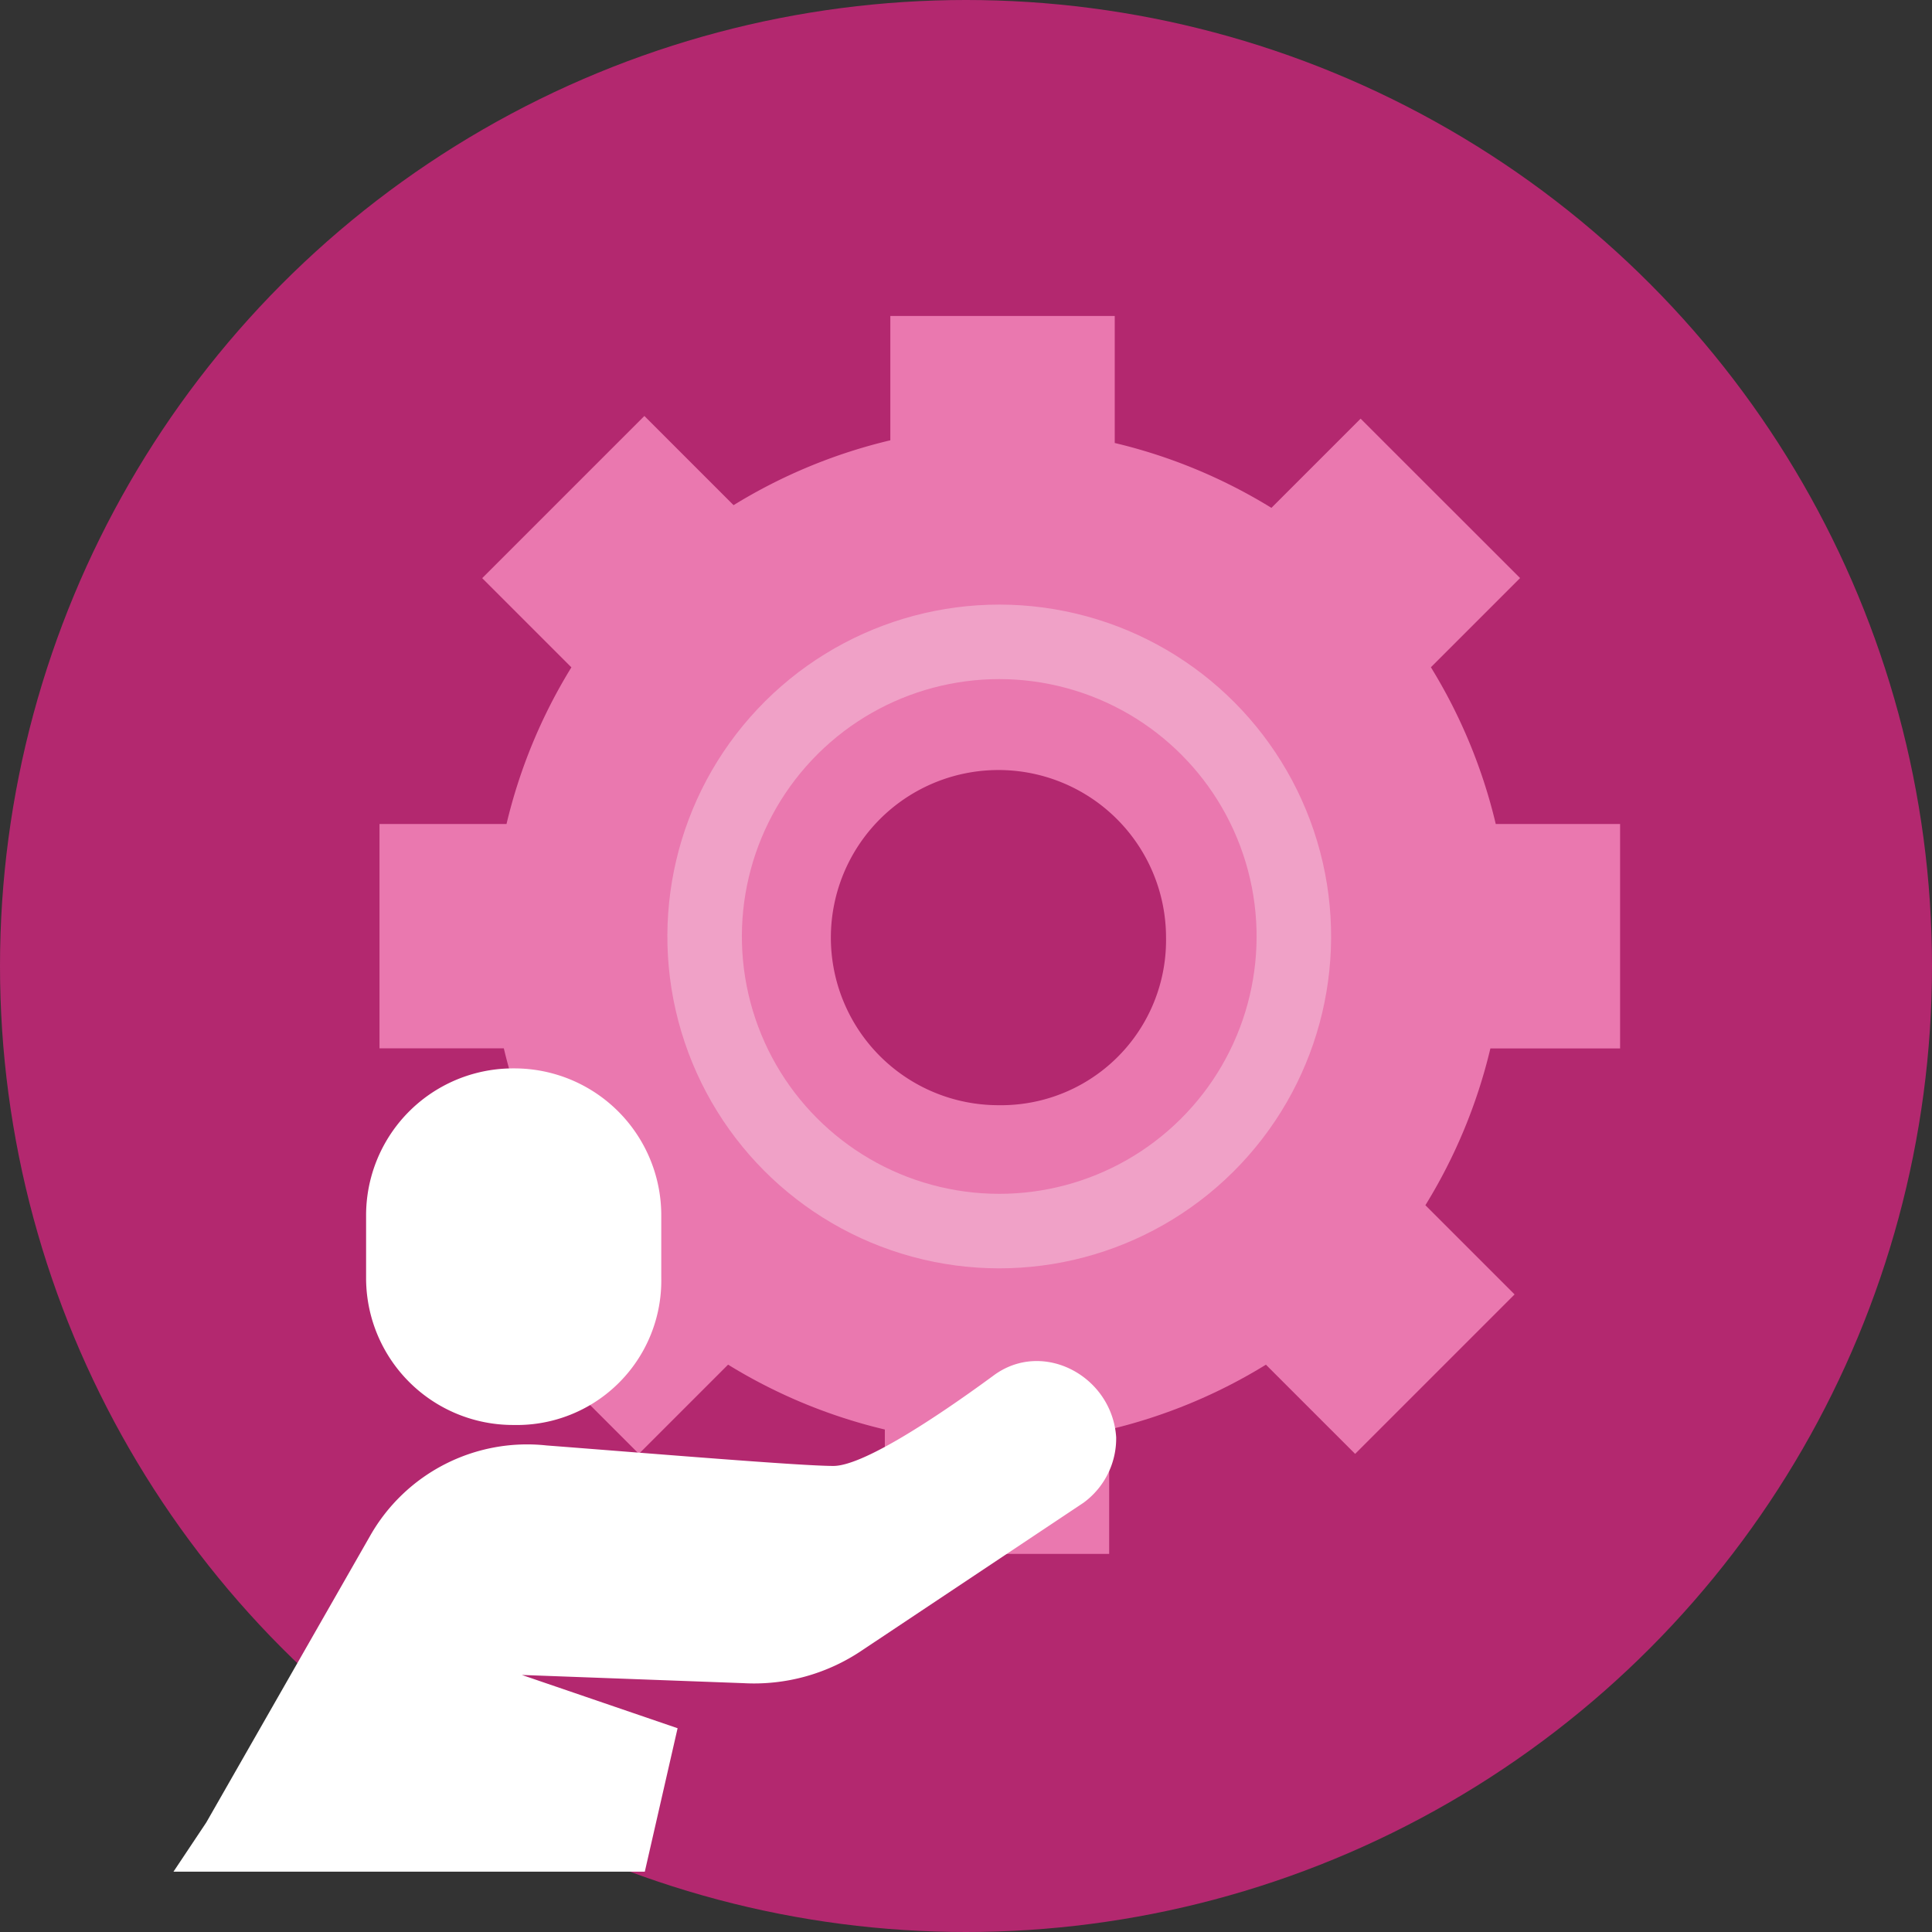
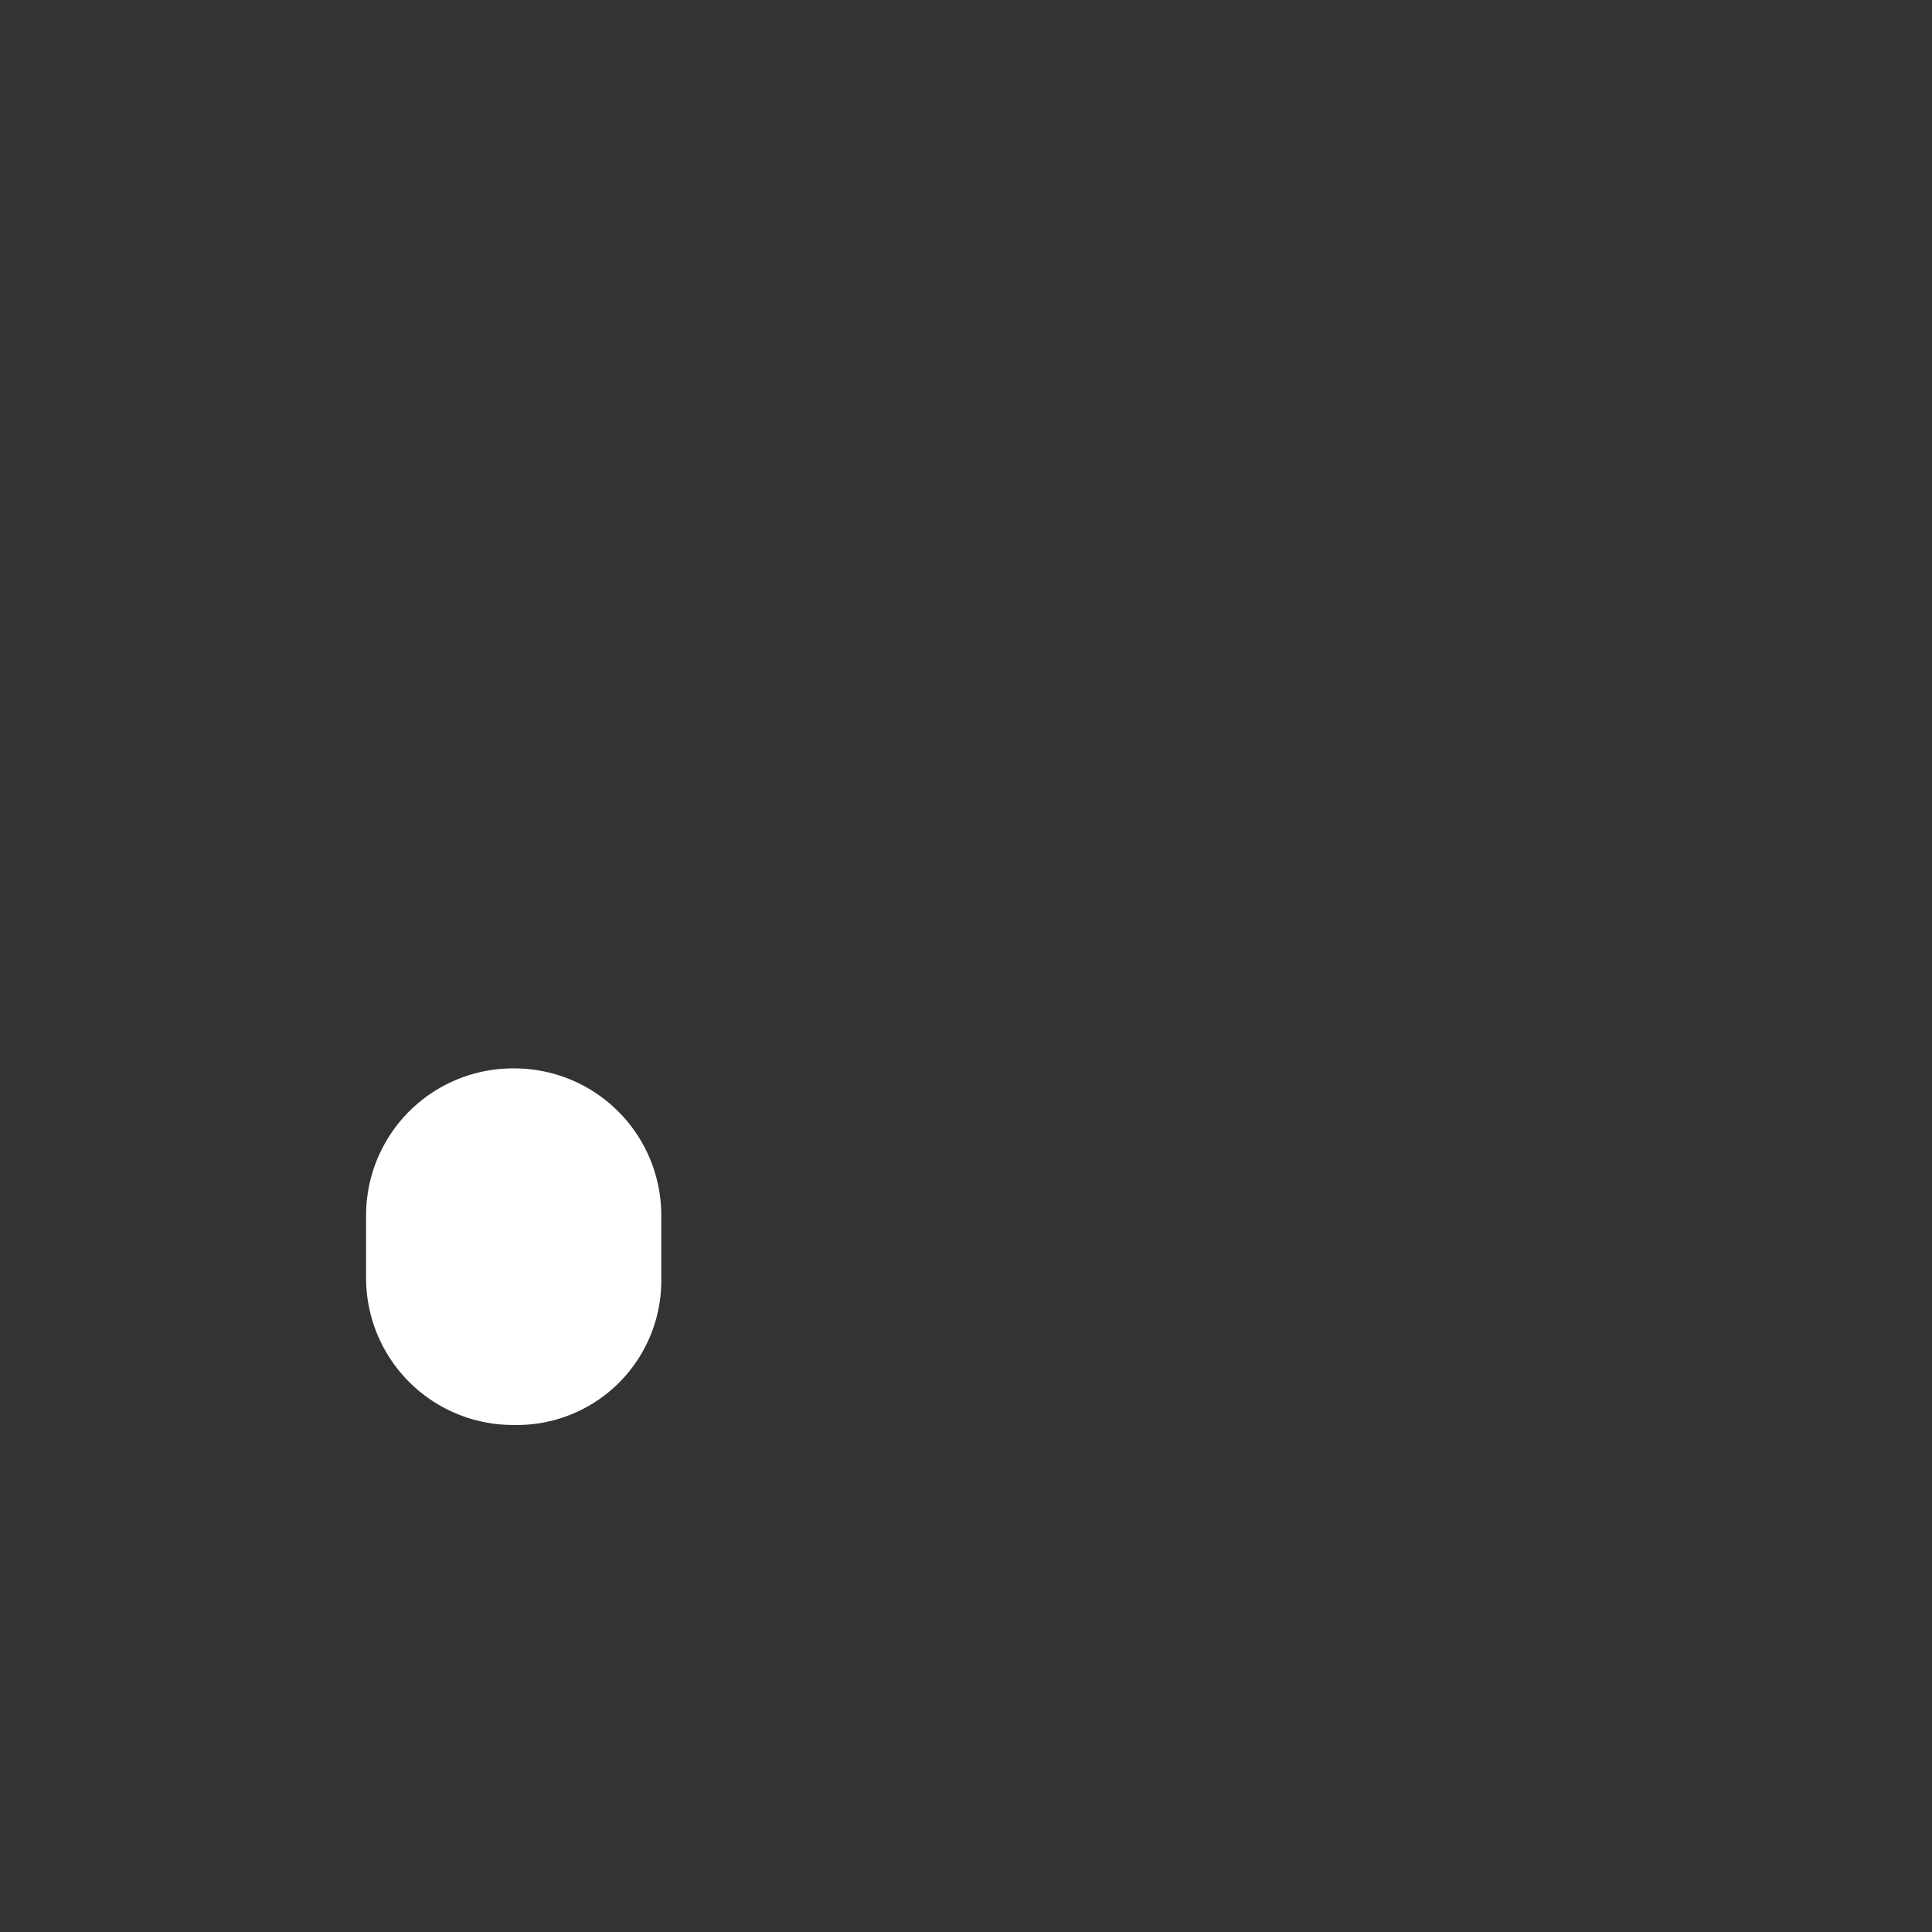
<svg xmlns="http://www.w3.org/2000/svg" width="108" height="108" viewBox="0 0 108 108">
  <rect x="0" y="0" width="108" height="108" fill="#333333" stroke="none" />
  <g data-name="Icon / Determine Your Needs" transform="translate(-328 -965)">
-     <circle data-name="Ellipse 1072" cx="54" cy="54" r="54" transform="translate(328 965)" style="fill:#b3286f" />
    <g data-name="Group 15212" transform="translate(345.437 982.663)">
-       <path data-name="Path 80623" d="M71.85 40.945V28.4H64.9a29.844 29.844 0 0 0-3.626-8.763l4.986-4.986-8.915-8.91-4.986 4.986A29.844 29.844 0 0 0 43.6 7.1V0H31.056v6.95a29.844 29.844 0 0 0-8.763 3.626L17.307 5.59l-9.066 9.066 4.986 4.986A29.844 29.844 0 0 0 9.6 28.4H2.5v12.54h6.95a29.844 29.844 0 0 0 3.626 8.763L8.09 54.694 17 63.608l4.986-4.986a29.844 29.844 0 0 0 8.763 3.626V69.2h12.54v-6.95a29.844 29.844 0 0 0 8.763-3.626l4.986 4.986 8.914-8.914-4.986-4.986a29.845 29.845 0 0 0 3.634-8.765zM37.1 44.118a9.368 9.368 0 1 1 9.368-9.367 9.224 9.224 0 0 1-9.368 9.367z" transform="translate(1.277)" style="fill:#ea78af" />
-       <circle data-name="Ellipse 1057" cx="16.469" cy="16.469" r="16.469" transform="rotate(-76.714 38.955 11.708)" style="fill:none;stroke:#f0a1c7;stroke-width:4.165px" />
      <g data-name="Group 15211">
        <g data-name="Group 15210">
          <path data-name="Path 80624" d="M12.948 48.433A8.214 8.214 0 0 1 4.7 40.185v-3.437a8.214 8.214 0 0 1 8.248-8.248 8.214 8.214 0 0 1 8.252 8.248v3.437a8.073 8.073 0 0 1-8.252 8.248z" transform="translate(-1.672 13.561)" style="fill:#fff" />
        </g>
      </g>
-       <path data-name="Path 80625" d="M1.833 61.437 11 45.4a10.09 10.09 0 0 1 9.852-5.041c5.957.458 14.205 1.146 16.038 1.146 1.6 0 5.5-2.52 8.935-5.041 2.749-2.062 6.644 0 6.873 3.437a4.452 4.452 0 0 1-1.833 3.666l-12.374 8.247a10.774 10.774 0 0 1-6.644 1.833l-12.372-.458 8.706 2.978-1.833 8.019H0z" transform="translate(-7.74 22.779)" style="fill:#fff" />
    </g>
  </g>
</svg>